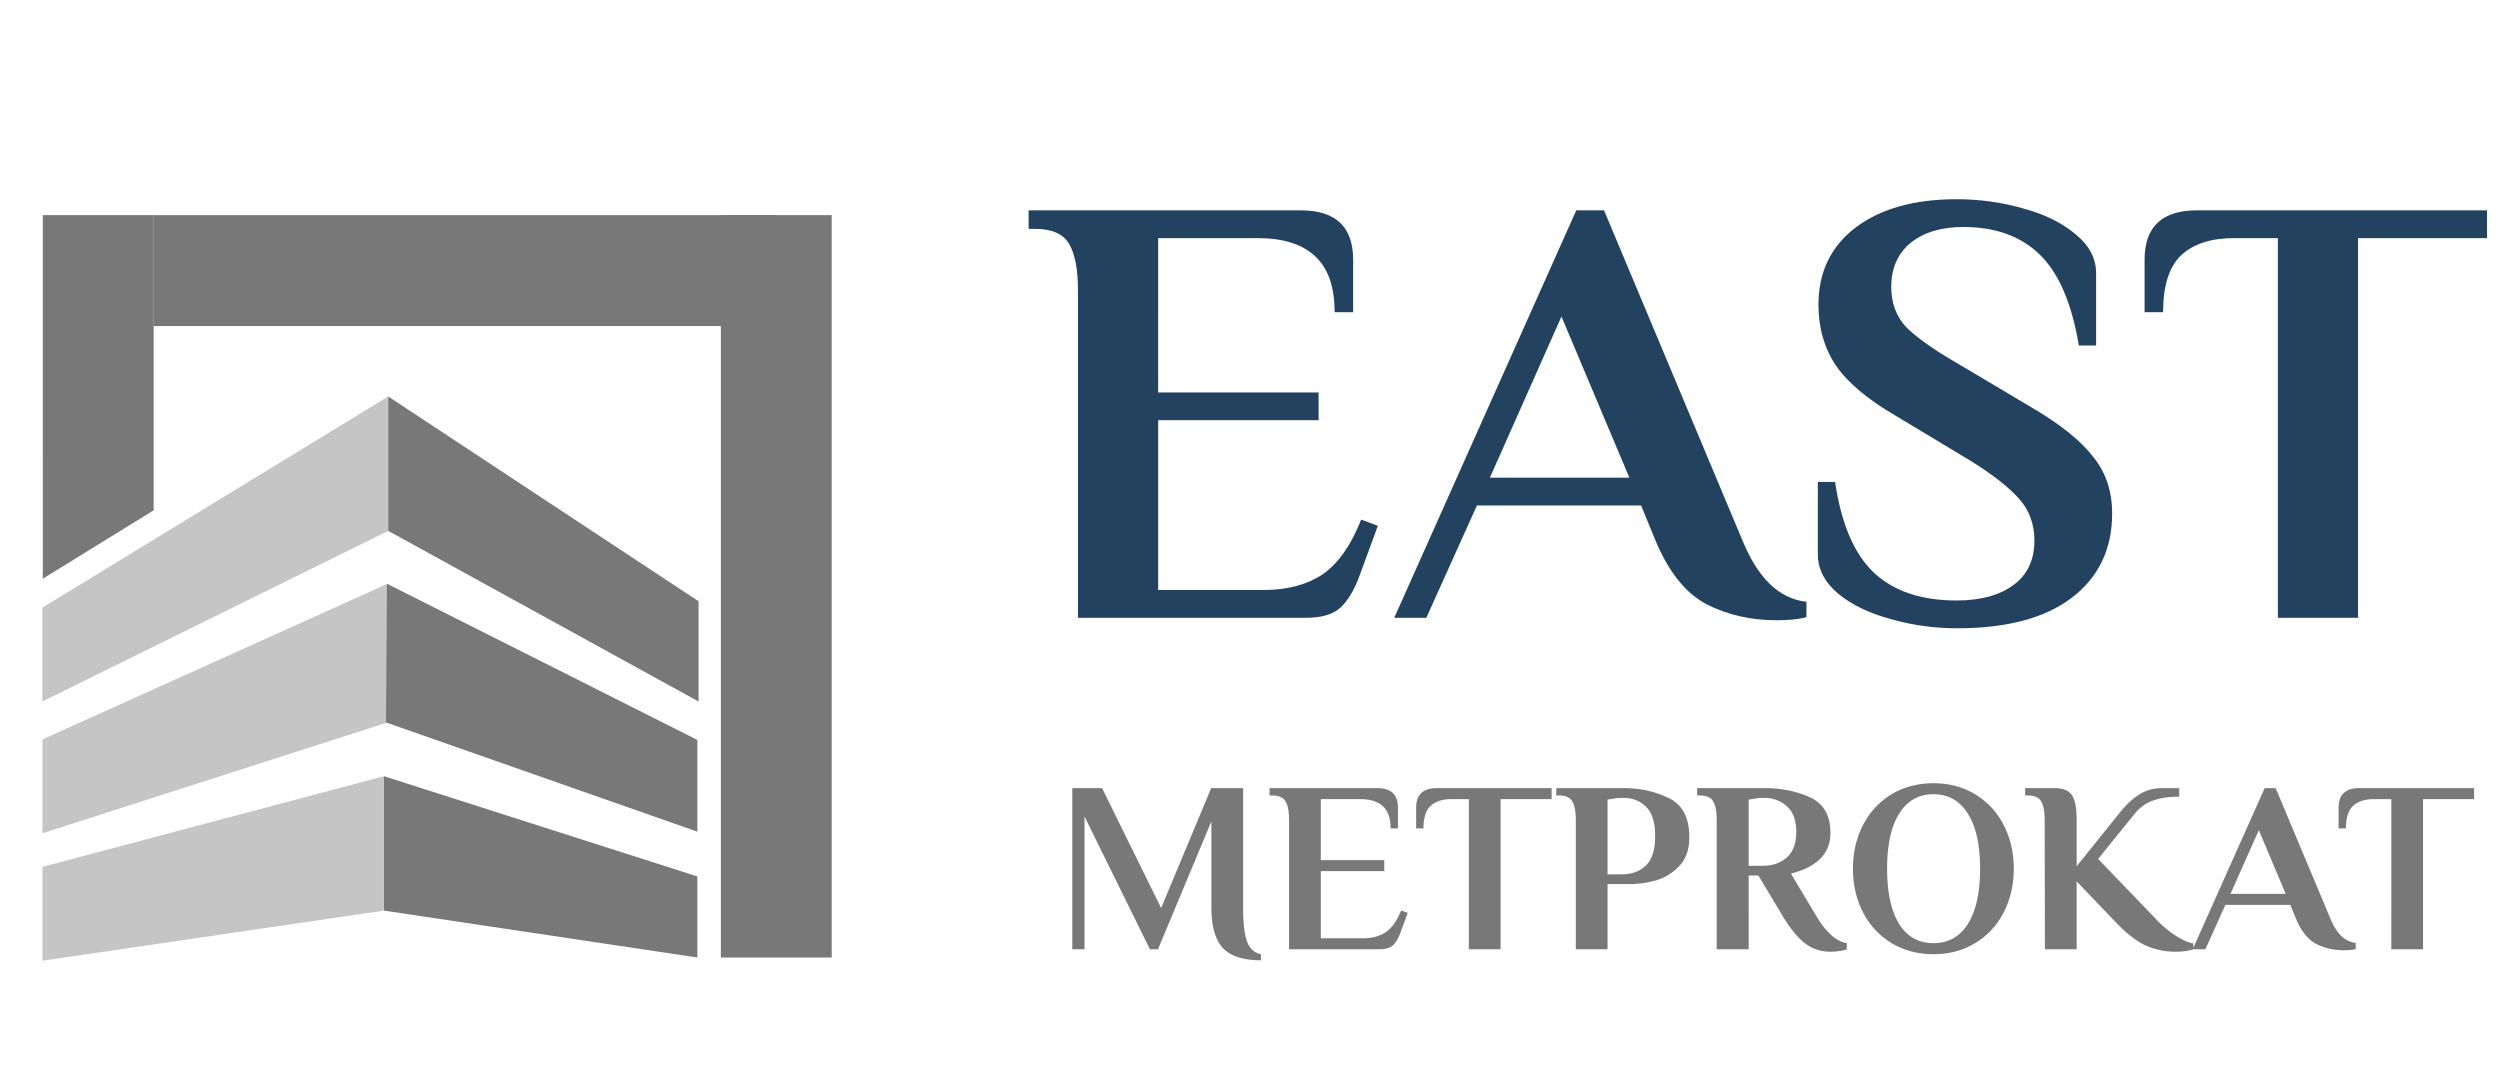
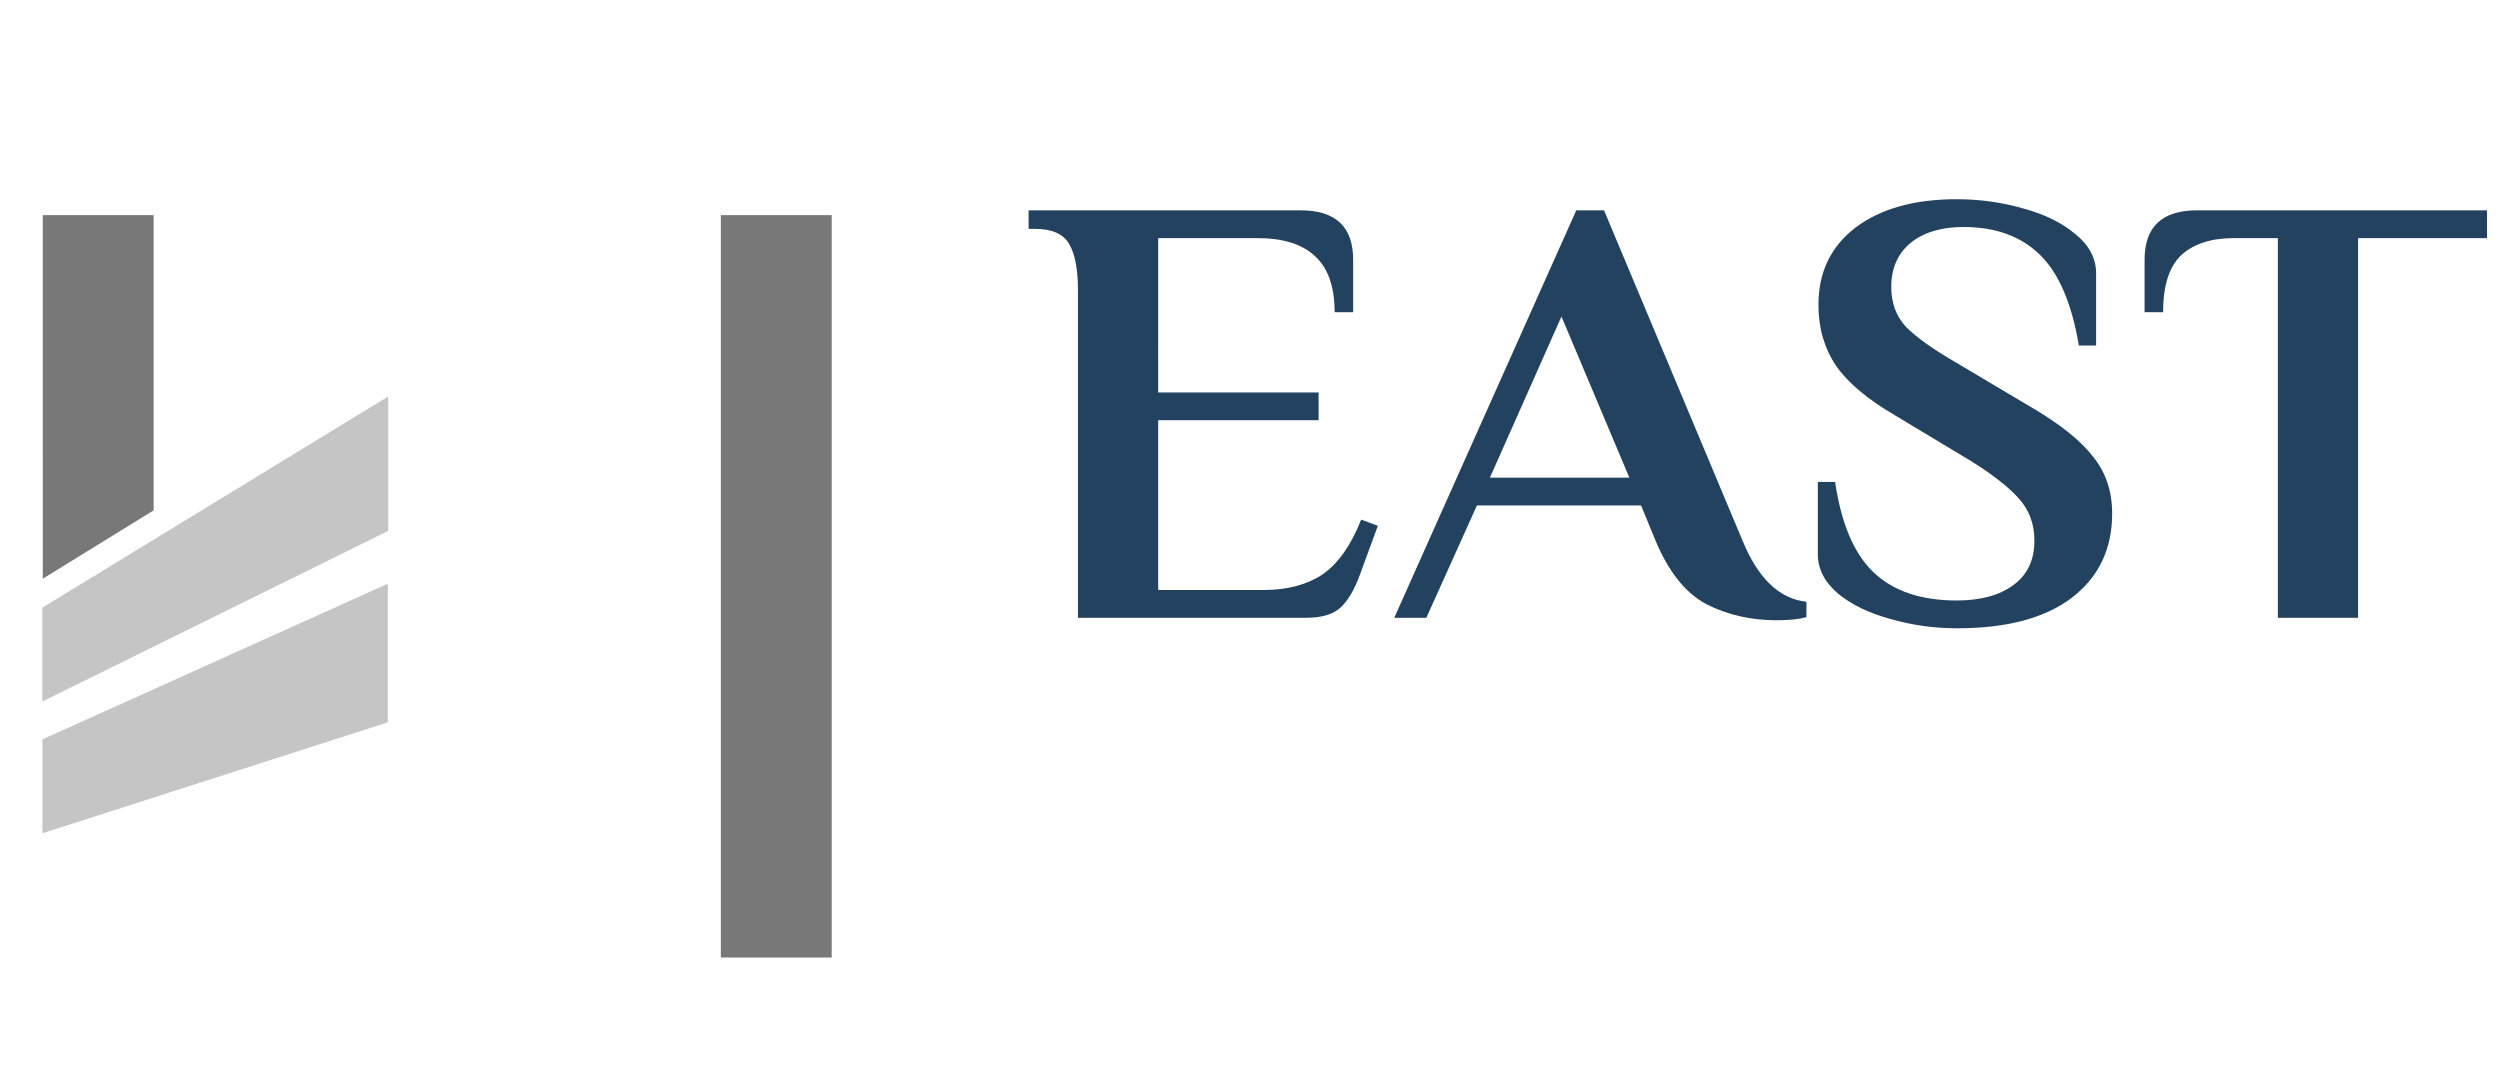
<svg xmlns="http://www.w3.org/2000/svg" width="212" height="92" fill="none">
-   <path fill="#787878" d="M13.024 27.651v-9.407h52.798v9.407H13.023" />
  <path fill="#787878" d="M3.629 18.244h9.402v25.033L3.63 49.073zM61.127 18.244h9.402v62.955h-9.402z" />
  <path fill="#23425F" d="M91.412 24.643q0-2.67-.733-3.927-.732-1.309-2.93-1.309h-.523v-1.57H110.3q4.447 0 4.447 4.188v4.45h-1.57q0-3.246-1.674-4.764-1.622-1.518-4.866-1.518h-8.424V33.28h13.604v2.355H98.214v14.397h8.947q2.982 0 4.971-1.309 1.989-1.36 3.296-4.66l1.413.525-1.517 4.135q-.68 1.886-1.622 2.775-.942.89-2.93.89h-19.36zm59.262 27.955q-3.297 0-5.965-1.36-2.668-1.415-4.342-5.445l-1.204-2.932h-13.918l-4.291 9.528h-2.721l15.435-34.552h2.355l11.722 27.956q1.988 4.868 5.441 5.235v1.309q-.942.261-2.512.261m-24.33-12.093h11.825l-5.756-13.664zm39.633 12.774q-2.93 0-5.65-.786-2.723-.733-4.448-2.146-1.727-1.466-1.727-3.35V40.87h1.465q.785 5.34 3.296 7.696t7.011 2.356q3.037 0 4.815-1.309t1.779-3.769q0-2.094-1.309-3.56-1.307-1.466-4.08-3.193l-6.437-3.874q-3.505-2.042-5.023-4.241-1.465-2.199-1.465-5.13 0-4.137 3.139-6.544 3.193-2.409 8.581-2.408 2.931 0 5.652.785 2.72.733 4.448 2.198 1.726 1.414 1.726 3.299v6.125h-1.464q-.89-5.34-3.298-7.696-2.406-2.355-6.488-2.356-2.825 0-4.499 1.361-1.623 1.362-1.623 3.717 0 2.043 1.257 3.403 1.307 1.309 4.185 2.984l6.436 3.822q3.664 2.146 5.233 4.188 1.621 1.99 1.621 4.816 0 4.555-3.453 7.173-3.4 2.565-9.68 2.565m27.185-33.086h-3.715q-2.93 0-4.5 1.465-1.517 1.467-1.517 4.817h-1.57v-4.45q0-4.188 4.447-4.188H210.9v2.356h-10.936v32.196h-6.802z" />
-   <path fill="#787878" d="M106.929 81.432q-2.235 0-3.229-1.035-.972-1.057-.973-3.418v-7.33L98.195 80.5h-.683l-5.547-11.266V80.5H90.93V66.832h2.525L98.464 77l4.243-10.168h2.711V76.98q0 1.947.331 2.858.332.912 1.18 1.077zm2.384-11.908q0-1.056-.289-1.553-.29-.517-1.159-.517h-.207v-.622h9.127q1.76 0 1.76 1.657v1.76h-.621q0-1.284-.663-1.884-.641-.6-1.924-.6h-3.333v5.176h5.382v.932h-5.382v5.695h3.539q1.18 0 1.967-.518.786-.538 1.304-1.843l.559.207-.601 1.636q-.269.745-.641 1.098-.373.352-1.159.352h-7.659zm15.247-1.76h-1.47q-1.16 0-1.78.58-.6.58-.6 1.905h-.621v-1.76q0-1.657 1.759-1.657h9.728v.932h-4.326V80.5h-2.69zm9.069 1.76q0-1.056-.289-1.553-.29-.517-1.159-.517h-.208v-.622h5.692q2.133 0 3.851.85 1.737.827 1.738 3.313 0 1.615-.911 2.505-.89.89-2.007 1.18-1.118.29-2.049.29h-1.967v5.53h-2.691zm3.933 4.618q1.222 0 2.007-.745.787-.745.787-2.506 0-1.74-.787-2.485-.764-.746-1.904-.746-.6 0-.931.083l-.414.063v6.336zm17.638 6.565a3.5 3.5 0 0 1-2.07-.663q-.932-.682-1.945-2.34l-2.071-3.458h-.827V80.5h-2.712V69.524q0-1.056-.289-1.553-.29-.517-1.16-.517h-.207v-.622h5.713q2.152 0 3.871.787 1.717.787 1.717 3.024 0 2.588-3.352 3.437l2.172 3.624q1.223 2.05 2.567 2.278v.518q-.165.082-.6.145t-.807.062m-5.672-7.29q1.16 0 1.967-.683.827-.704.827-2.195 0-1.47-.807-2.174a2.77 2.77 0 0 0-1.883-.704q-.6 0-.931.082l-.414.063v5.612zm14.431 7.497q-2.007 0-3.581-.953a6.45 6.45 0 0 1-2.401-2.609q-.847-1.656-.847-3.686t.847-3.686a6.45 6.45 0 0 1 2.401-2.61q1.574-.952 3.581-.952 2.008 0 3.561.953a6.45 6.45 0 0 1 2.401 2.609q.847 1.656.848 3.686-.001 2.03-.848 3.686a6.45 6.45 0 0 1-2.401 2.61q-1.553.952-3.561.952m0-.932q1.884 0 2.919-1.636 1.034-1.656 1.034-4.68t-1.034-4.66q-1.035-1.656-2.919-1.656-1.883 0-2.918 1.657-1.015 1.635-1.014 4.659t1.014 4.68q1.035 1.635 2.918 1.636m20.524.725q-1.305 0-2.505-.518-1.18-.538-2.546-1.967l-3.332-3.48V80.5h-2.691l-.021-10.976q0-1.056-.29-1.553-.288-.517-1.159-.517h-.207v-.622h2.484q.725 0 1.117.249.415.248.58.828.186.58.187 1.615v3.935l3.581-4.452q.764-.995 1.634-1.574.891-.6 2.028-.6h1.45v.724q-1.284 0-2.215.331-.91.31-1.573 1.14l-3.084 3.81 4.781 4.97a9.3 9.3 0 0 0 1.718 1.49q.972.623 1.573.705v.497q-.62.207-1.51.207m14.288-.124q-1.303 0-2.359-.539-1.056-.558-1.718-2.153l-.476-1.16h-5.506l-1.697 3.769h-1.076l6.105-13.668h.931l4.638 11.059q.785 1.926 2.151 2.07v.518q-.371.104-.993.104m-9.624-4.784h4.678l-2.277-5.405zm13.637-8.035h-1.47q-1.159 0-1.781.58-.6.58-.6 1.905h-.621v-1.76q0-1.657 1.76-1.657h9.728v.932h-4.326V80.5h-2.69z" />
  <path fill="#C5C5C5" d="M32.92 33.62v11.398L3.587 59.49v-7.96z" />
-   <path fill="#787878" d="M32.92 33.62v11.398L59.239 59.49v-8.502z" />
  <path fill="#C5C5C5" d="m32.89 49.494.001 11.76L3.6 70.66v-7.96z" />
-   <path fill="#787878" d="m32.731 61.261.084-11.76 26.323 13.246v7.779zM32.56 77.22V65.821l26.578 8.503v6.874z" />
-   <path fill="#C5C5C5" d="M32.559 65.822v11.397L3.6 81.47v-7.96z" />
</svg>